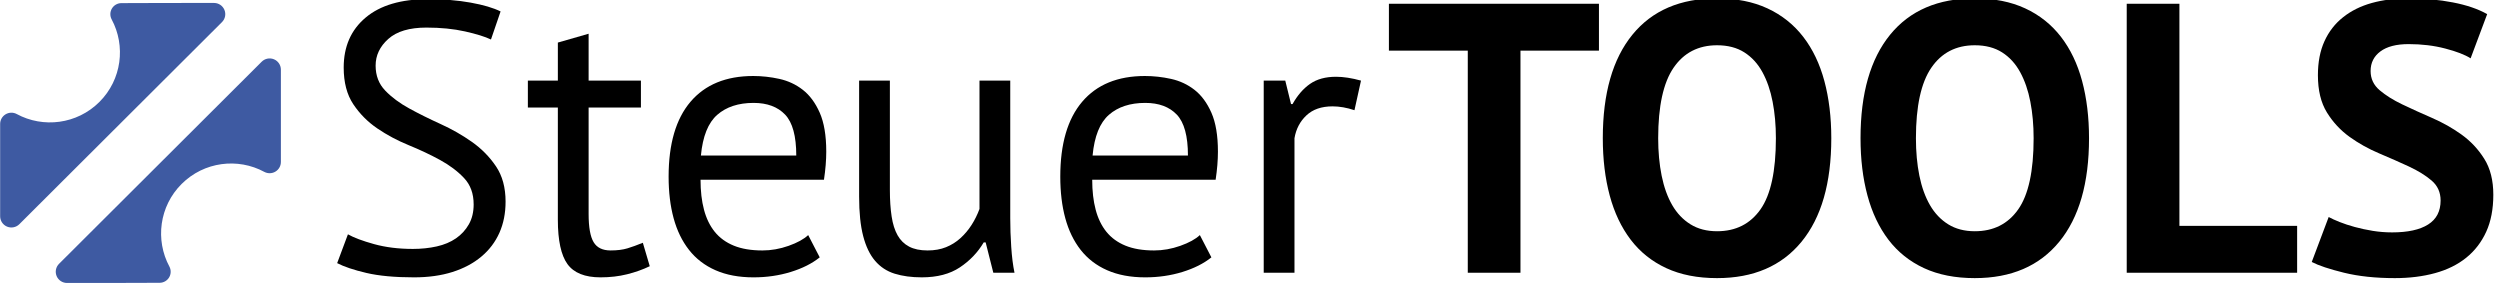
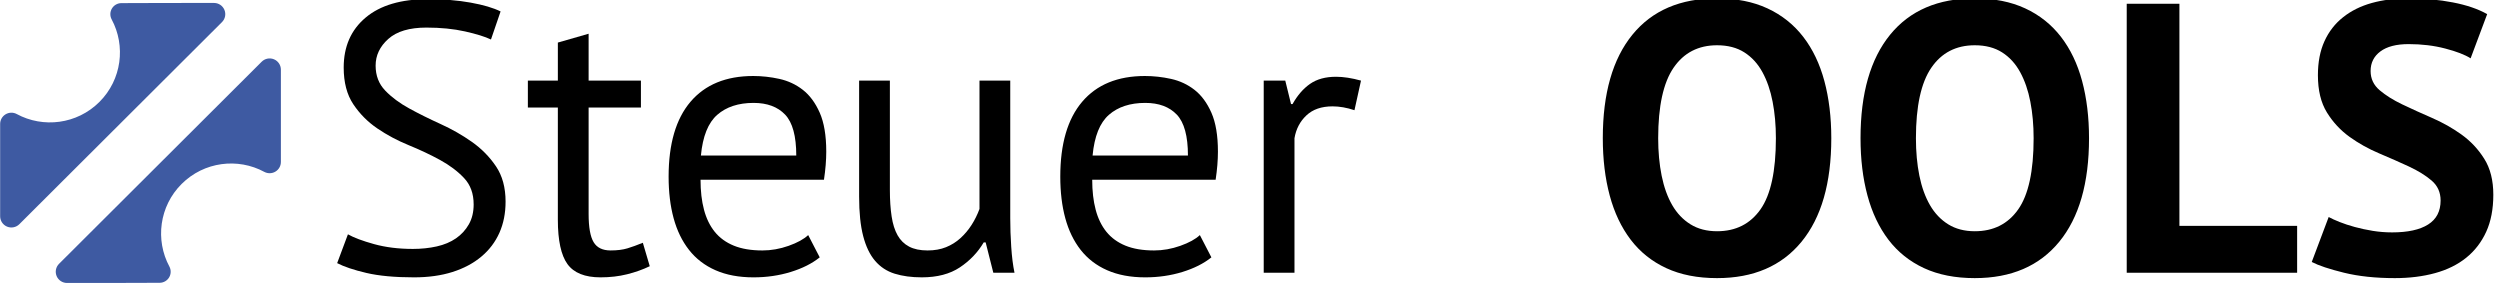
<svg xmlns="http://www.w3.org/2000/svg" clip-rule="evenodd" fill-rule="evenodd" stroke-linejoin="round" stroke-miterlimit="2" version="1.1" viewBox="0 0 65 8" xml:space="preserve">
  <g transform="translate(-11.5 -19.604)">
    <g transform="matrix(.308 0 0 .832 48.086 -227.76)">
      <g transform="matrix(1.999 0 0 .19 -91.818 297.43)">
        <path d="m6.511 32.99c0-1.769-0.135-3.212-0.406-4.329-0.27-1.116-0.609-2.107-1.014-2.97-0.406-0.864-0.848-1.675-1.324-2.433-0.476-0.759-0.917-1.675-1.323-2.75-0.406-1.074-0.744-2.401-1.015-3.981s-0.406-3.592-0.406-6.036c0-3.455 0.308-6.193 0.926-8.216 0.617-2.022 1.493-3.033 2.63-3.033 0.66 0 1.261 0.189 1.802 0.568 0.542 0.38 0.964 0.864 1.267 1.454l-0.406 4.614c-0.249-0.464-0.614-0.906-1.096-1.328-0.482-0.421-1.026-0.632-1.632-0.632-0.714 0-1.25 0.622-1.607 1.865-0.358 1.243-0.536 2.707-0.536 4.392 0 1.643 0.135 3.013 0.406 4.108 0.27 1.096 0.609 2.075 1.015 2.939 0.405 0.864 0.847 1.717 1.323 2.56 0.476 0.842 0.917 1.822 1.323 2.938 0.406 1.117 0.745 2.455 1.015 4.014 0.271 1.558 0.406 3.497 0.406 5.814 0 1.896-0.087 3.602-0.26 5.119s-0.427 2.823-0.763 3.919c-0.335 1.095-0.741 1.938-1.218 2.528-0.476 0.589-1.017 0.884-1.624 0.884-0.811 0-1.483-0.242-2.013-0.726-0.53-0.485-0.942-1.022-1.234-1.612l0.455-4.74c0.249 0.548 0.617 1.085 1.104 1.612 0.487 0.526 1.034 0.79 1.64 0.79 0.357 0 0.693-0.137 1.007-0.411 0.313-0.274 0.584-0.717 0.811-1.327 0.228-0.611 0.409-1.38 0.544-2.307 0.136-0.927 0.203-2.023 0.203-3.287z" fill-rule="nonzero" />
        <path d="m8.801 12.64h1.266v-6.257l1.299-1.453v7.71h2.209v4.424h-2.209v17.506c0 2.191 0.071 3.74 0.212 4.646 0.14 0.905 0.378 1.358 0.714 1.358 0.281 0 0.52-0.116 0.714-0.347 0.195-0.232 0.412-0.537 0.65-0.917l0.292 3.856c-0.292 0.547-0.611 0.99-0.958 1.327-0.346 0.337-0.72 0.505-1.12 0.505-0.661 0-1.126-0.726-1.397-2.18-0.27-1.454-0.406-3.887-0.406-7.3v-18.454h-1.266v-4.424z" fill-rule="nonzero" />
        <path d="m21.125 41.712c-0.324 1.011-0.733 1.812-1.226 2.402-0.492 0.589-1.014 0.884-1.567 0.884-0.617 0-1.152-0.389-1.607-1.169-0.455-0.779-0.828-1.896-1.12-3.349-0.293-1.454-0.509-3.192-0.65-5.214-0.141-2.023-0.211-4.298-0.211-6.826 0-5.393 0.308-9.501 0.925-12.324 0.618-2.823 1.5-4.234 2.647-4.234 0.368 0 0.736 0.158 1.104 0.474s0.699 0.916 0.991 1.801 0.53 2.138 0.714 3.76 0.276 3.761 0.276 6.415c0 1.39-0.032 2.928-0.097 4.614h-5.212c0 1.853 0.048 3.497 0.146 4.929 0.097 1.433 0.249 2.644 0.454 3.634 0.206 0.99 0.474 1.749 0.804 2.275 0.33 0.527 0.734 0.79 1.21 0.79 0.368 0 0.736-0.252 1.104-0.758s0.644-1.096 0.828-1.77l0.487 3.666zm-2.793-25.406c-0.638 0-1.15 0.653-1.534 1.959s-0.614 3.539-0.69 6.699h4.027c0-3.202-0.157-5.446-0.471-6.731s-0.758-1.927-1.332-1.927z" fill-rule="nonzero" />
        <g transform="translate(-.528)">
          <path d="m24.616 12.64v18.012c0 1.643 0.025 3.086 0.074 4.329 0.048 1.243 0.132 2.275 0.251 3.097s0.282 1.443 0.487 1.864c0.206 0.422 0.466 0.632 0.78 0.632 0.292 0 0.552-0.179 0.779-0.537 0.228-0.358 0.431-0.853 0.609-1.485 0.179-0.632 0.336-1.359 0.471-2.18 0.135-0.822 0.246-1.696 0.333-2.623v-21.109h1.299v22.626c0 1.516 0.013 3.086 0.041 4.708 0.027 1.622 0.073 3.044 0.138 4.266h-0.894l-0.324-4.993h-0.081c-0.249 1.643-0.585 3.013-1.007 4.108-0.422 1.096-0.958 1.643-1.608 1.643-0.433 0-0.814-0.2-1.145-0.6-0.33-0.4-0.606-1.106-0.828-2.117s-0.389-2.37-0.503-4.077c-0.114-1.706-0.171-3.865-0.171-6.478v-19.086h1.299z" fill-rule="nonzero" />
        </g>
        <g transform="translate(-.461)">
          <path d="m38.126 41.712c-0.324 1.011-0.733 1.812-1.226 2.402-0.492 0.589-1.014 0.884-1.567 0.884-0.617 0-1.152-0.389-1.607-1.169-0.455-0.779-0.828-1.896-1.121-3.349-0.292-1.454-0.508-3.192-0.649-5.214-0.141-2.023-0.211-4.298-0.211-6.826 0-5.393 0.308-9.501 0.925-12.324s1.5-4.234 2.647-4.234c0.368 0 0.736 0.158 1.104 0.474s0.699 0.916 0.991 1.801 0.53 2.138 0.714 3.76 0.276 3.761 0.276 6.415c0 1.39-0.032 2.928-0.097 4.614h-5.212c0 1.853 0.048 3.497 0.146 4.929 0.097 1.433 0.249 2.644 0.454 3.634 0.206 0.99 0.474 1.749 0.804 2.275 0.33 0.527 0.734 0.79 1.21 0.79 0.368 0 0.736-0.252 1.104-0.758s0.644-1.096 0.828-1.77l0.487 3.666zm-2.793-25.406c-0.638 0-1.15 0.653-1.534 1.959s-0.614 3.539-0.69 6.699h4.027c0-3.202-0.157-5.446-0.471-6.731s-0.758-1.927-1.332-1.927z" fill-rule="nonzero" />
        </g>
        <g transform="translate(-.573)">
          <path d="m44.28 17.506c-0.324-0.421-0.633-0.632-0.925-0.632-0.466 0-0.834 0.495-1.104 1.486-0.271 0.99-0.439 2.243-0.504 3.76v22.12h-1.299v-31.6h0.91l0.243 3.855h0.065c0.206-1.432 0.452-2.538 0.739-3.318 0.287-0.779 0.652-1.169 1.096-1.169 0.314 0 0.666 0.211 1.055 0.632l-0.276 4.866z" fill-rule="nonzero" />
        </g>
      </g>
    </g>
    <g transform="matrix(.308 0 0 .832 48.086 -227.76)">
      <g transform="matrix(1.829 0 0 .19 -1.897 297.43)" fill-rule="nonzero">
-         <path d="m9.889 7.71h-3.622v36.53h-2.432v-36.53h-3.64v-7.71h9.694v7.71z" />
        <path d="m10.067 22.12c0-7.373 0.455-13.051 1.367-17.032 0.911-3.982 2.213-5.973 3.906-5.973 0.887 0 1.663 0.548 2.325 1.643 0.663 1.096 1.214 2.655 1.652 4.677 0.438 2.023 0.763 4.445 0.976 7.268s0.32 5.962 0.32 9.417c0 7.373-0.459 13.051-1.376 17.032-0.918 3.982-2.217 5.973-3.897 5.973-0.9 0-1.681-0.548-2.344-1.643-0.663-1.096-1.21-2.655-1.642-4.677-0.432-2.023-0.755-4.445-0.968-7.268s-0.319-5.962-0.319-9.417zm2.556 0c0 2.233 0.054 4.287 0.16 6.162 0.107 1.875 0.269 3.486 0.488 4.835 0.219 1.348 0.5 2.401 0.844 3.16 0.343 0.758 0.751 1.137 1.225 1.137 0.864 0 1.532-1.2 2.006-3.602 0.473-2.402 0.71-6.299 0.71-11.692 0-2.149-0.05-4.15-0.151-6.004-0.1-1.854-0.257-3.476-0.47-4.866-0.213-1.391-0.492-2.476-0.835-3.255-0.343-0.78-0.763-1.169-1.26-1.169-0.864 0-1.533 1.232-2.007 3.697-0.473 2.465-0.71 6.33-0.71 11.597z" />
        <path d="m21.962 22.12c0-7.373 0.456-13.051 1.367-17.032 0.911-3.982 2.213-5.973 3.906-5.973 0.888 0 1.663 0.548 2.326 1.643 0.663 1.096 1.213 2.655 1.651 4.677 0.438 2.023 0.763 4.445 0.976 7.268s0.32 5.962 0.32 9.417c0 7.373-0.459 13.051-1.376 17.032-0.917 3.982-2.216 5.973-3.897 5.973-0.9 0-1.681-0.548-2.344-1.643-0.662-1.096-1.21-2.655-1.642-4.677-0.432-2.023-0.754-4.445-0.967-7.268-0.214-2.823-0.32-5.962-0.32-9.417zm2.557 0c0 2.233 0.053 4.287 0.159 6.162 0.107 1.875 0.27 3.486 0.489 4.835 0.219 1.348 0.5 2.401 0.843 3.16 0.343 0.758 0.752 1.137 1.225 1.137 0.864 0 1.533-1.2 2.006-3.602 0.474-2.402 0.71-6.299 0.71-11.692 0-2.149-0.05-4.15-0.151-6.004-0.1-1.854-0.257-3.476-0.47-4.866-0.213-1.391-0.491-2.476-0.834-3.255-0.344-0.78-0.764-1.169-1.261-1.169-0.864 0-1.533 1.232-2.006 3.697-0.474 2.465-0.71 6.33-0.71 11.597z" />
        <path d="m42.113 44.24h-7.865v-44.24h2.432v36.53h5.433v7.71z" />
        <path d="m48.735 32.358c0-1.348-0.139-2.443-0.417-3.286s-0.627-1.612-1.047-2.307c-0.421-0.695-0.876-1.411-1.367-2.149-0.492-0.737-0.947-1.643-1.368-2.717-0.42-1.075-0.769-2.412-1.047-4.013s-0.417-3.645-0.417-6.131c0-2.149 0.1-4.013 0.302-5.593 0.201-1.58 0.488-2.897 0.861-3.95 0.372-1.053 0.813-1.833 1.322-2.338 0.509-0.506 1.077-0.759 1.705-0.759 0.722 0 1.402 0.221 2.041 0.664 0.64 0.442 1.166 1.085 1.581 1.927l-0.764 7.268c-0.26-0.589-0.651-1.127-1.172-1.611-0.52-0.485-1.083-0.727-1.686-0.727-0.568 0-1.003 0.4-1.305 1.201-0.302 0.8-0.453 1.875-0.453 3.223 0 1.264 0.139 2.317 0.417 3.16s0.628 1.622 1.048 2.338c0.42 0.717 0.876 1.454 1.367 2.212 0.491 0.759 0.947 1.675 1.367 2.75 0.42 1.074 0.769 2.401 1.047 3.981 0.279 1.58 0.418 3.55 0.418 5.909 0 2.36-0.11 4.393-0.329 6.099-0.219 1.707-0.527 3.129-0.923 4.266-0.397 1.138-0.876 1.98-1.438 2.528s-1.181 0.822-1.855 0.822c-0.888 0-1.669-0.295-2.344-0.885s-1.172-1.18-1.491-1.77l0.781-7.394c0.13 0.253 0.299 0.527 0.506 0.822 0.207 0.294 0.441 0.568 0.701 0.821 0.261 0.253 0.536 0.464 0.826 0.632 0.29 0.169 0.589 0.253 0.896 0.253 0.722 0 1.276-0.432 1.66-1.296 0.385-0.863 0.577-2.18 0.577-3.95z" />
      </g>
    </g>
    <g transform="matrix(.308 0 0 .832 48.086 -227.76)">
      <g transform="matrix(.474 0 0 .175 -142 287.78)">
        <path d="m95.579 65.492c0.573-0.573 1.435-0.745 2.184-0.435s1.237 1.041 1.237 1.852v16.491c0 0.703-0.369 1.354-0.971 1.716-0.602 0.363-1.349 0.383-1.97 0.055-4.718-2.566-10.746-1.84-14.737 2.151s-4.717 10.019-2.178 14.75c0.324 0.612 0.304 1.349-0.053 1.942s-0.998 0.956-1.691 0.956c-4.446 0.03-11.698 0.03-16.491 0.03-0.811 0-1.542-0.488-1.852-1.237s-0.138-1.611 0.435-2.184l36.087-36.087zm-46.579 11.108c0-0.703 0.369-1.354 0.971-1.716 0.602-0.363 1.349-0.383 1.97-0.055 4.718 2.566 10.746 1.84 14.737-2.151s4.717-10.019 2.178-14.75c-0.324-0.612-0.304-1.349 0.053-1.942s0.998-0.956 1.691-0.956c4.446-0.03 11.698-0.03 16.491-0.03 0.811 0 1.542 0.488 1.852 1.237s0.138 1.611-0.435 2.184l-36.087 36.087c-0.573 0.573-1.435 0.745-2.184 0.435s-1.237-1.041-1.237-1.852v-16.491z" fill="#3e5aa2" />
      </g>
    </g>
  </g>
</svg>